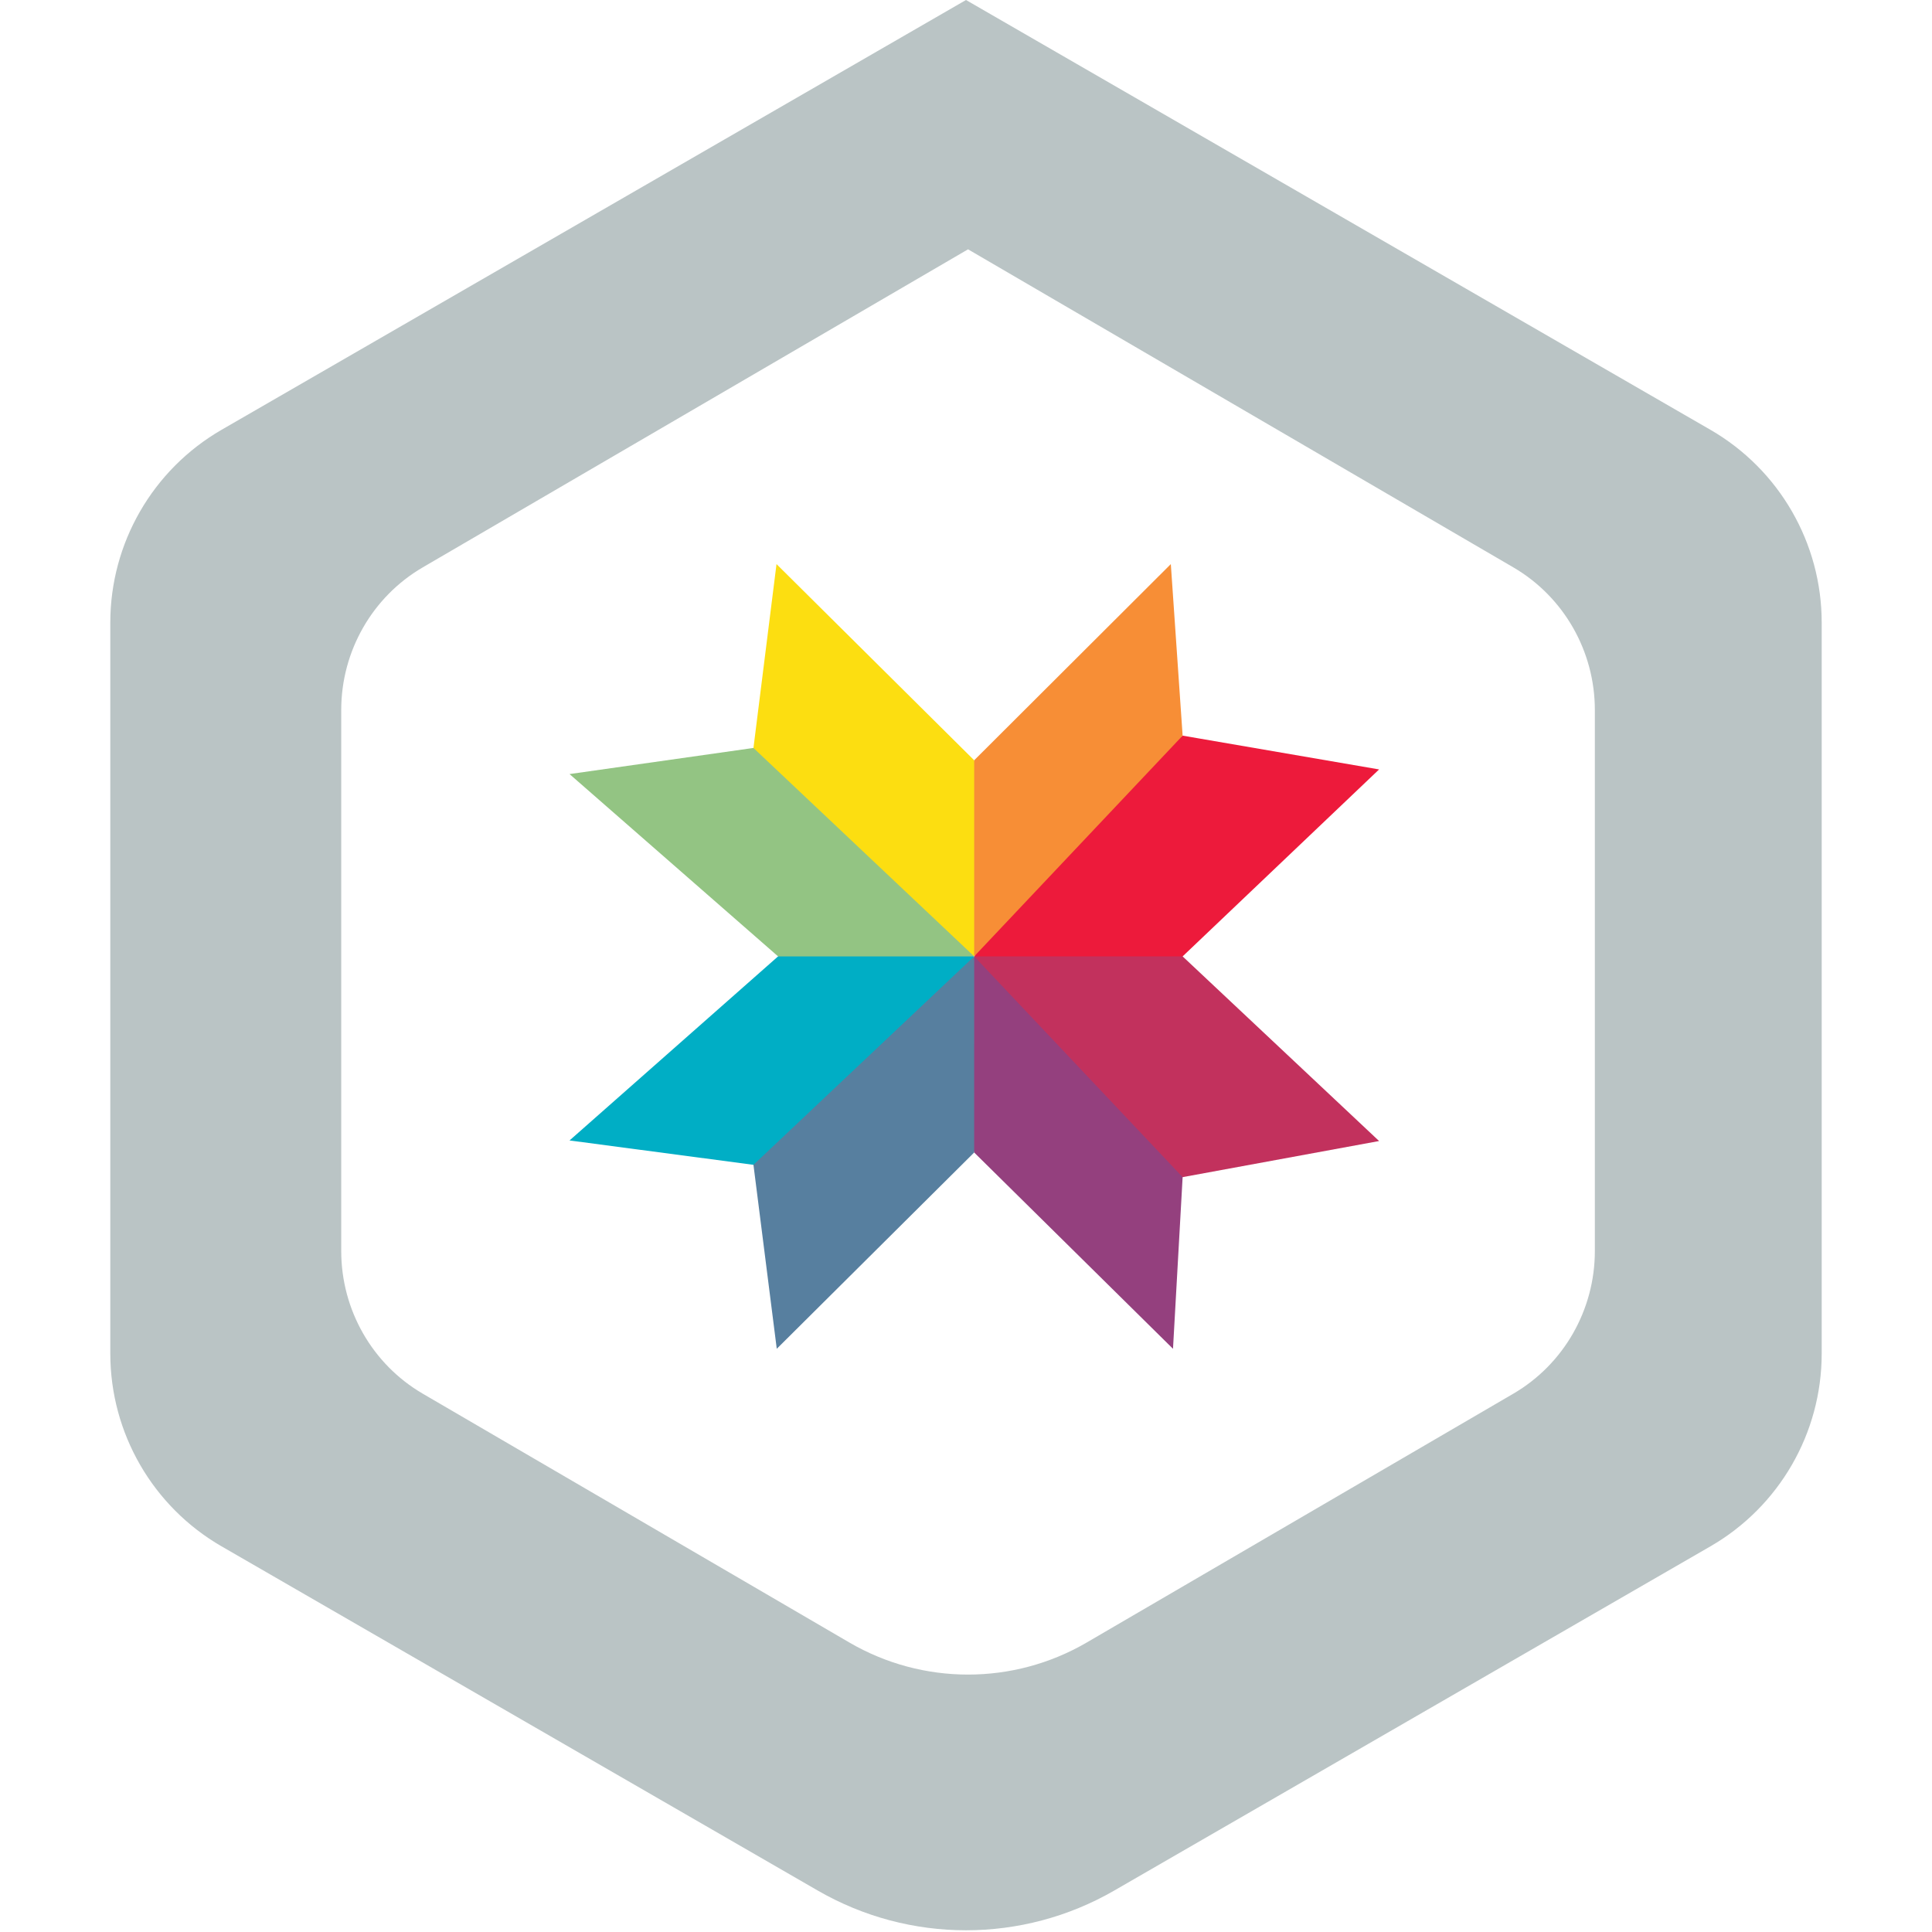
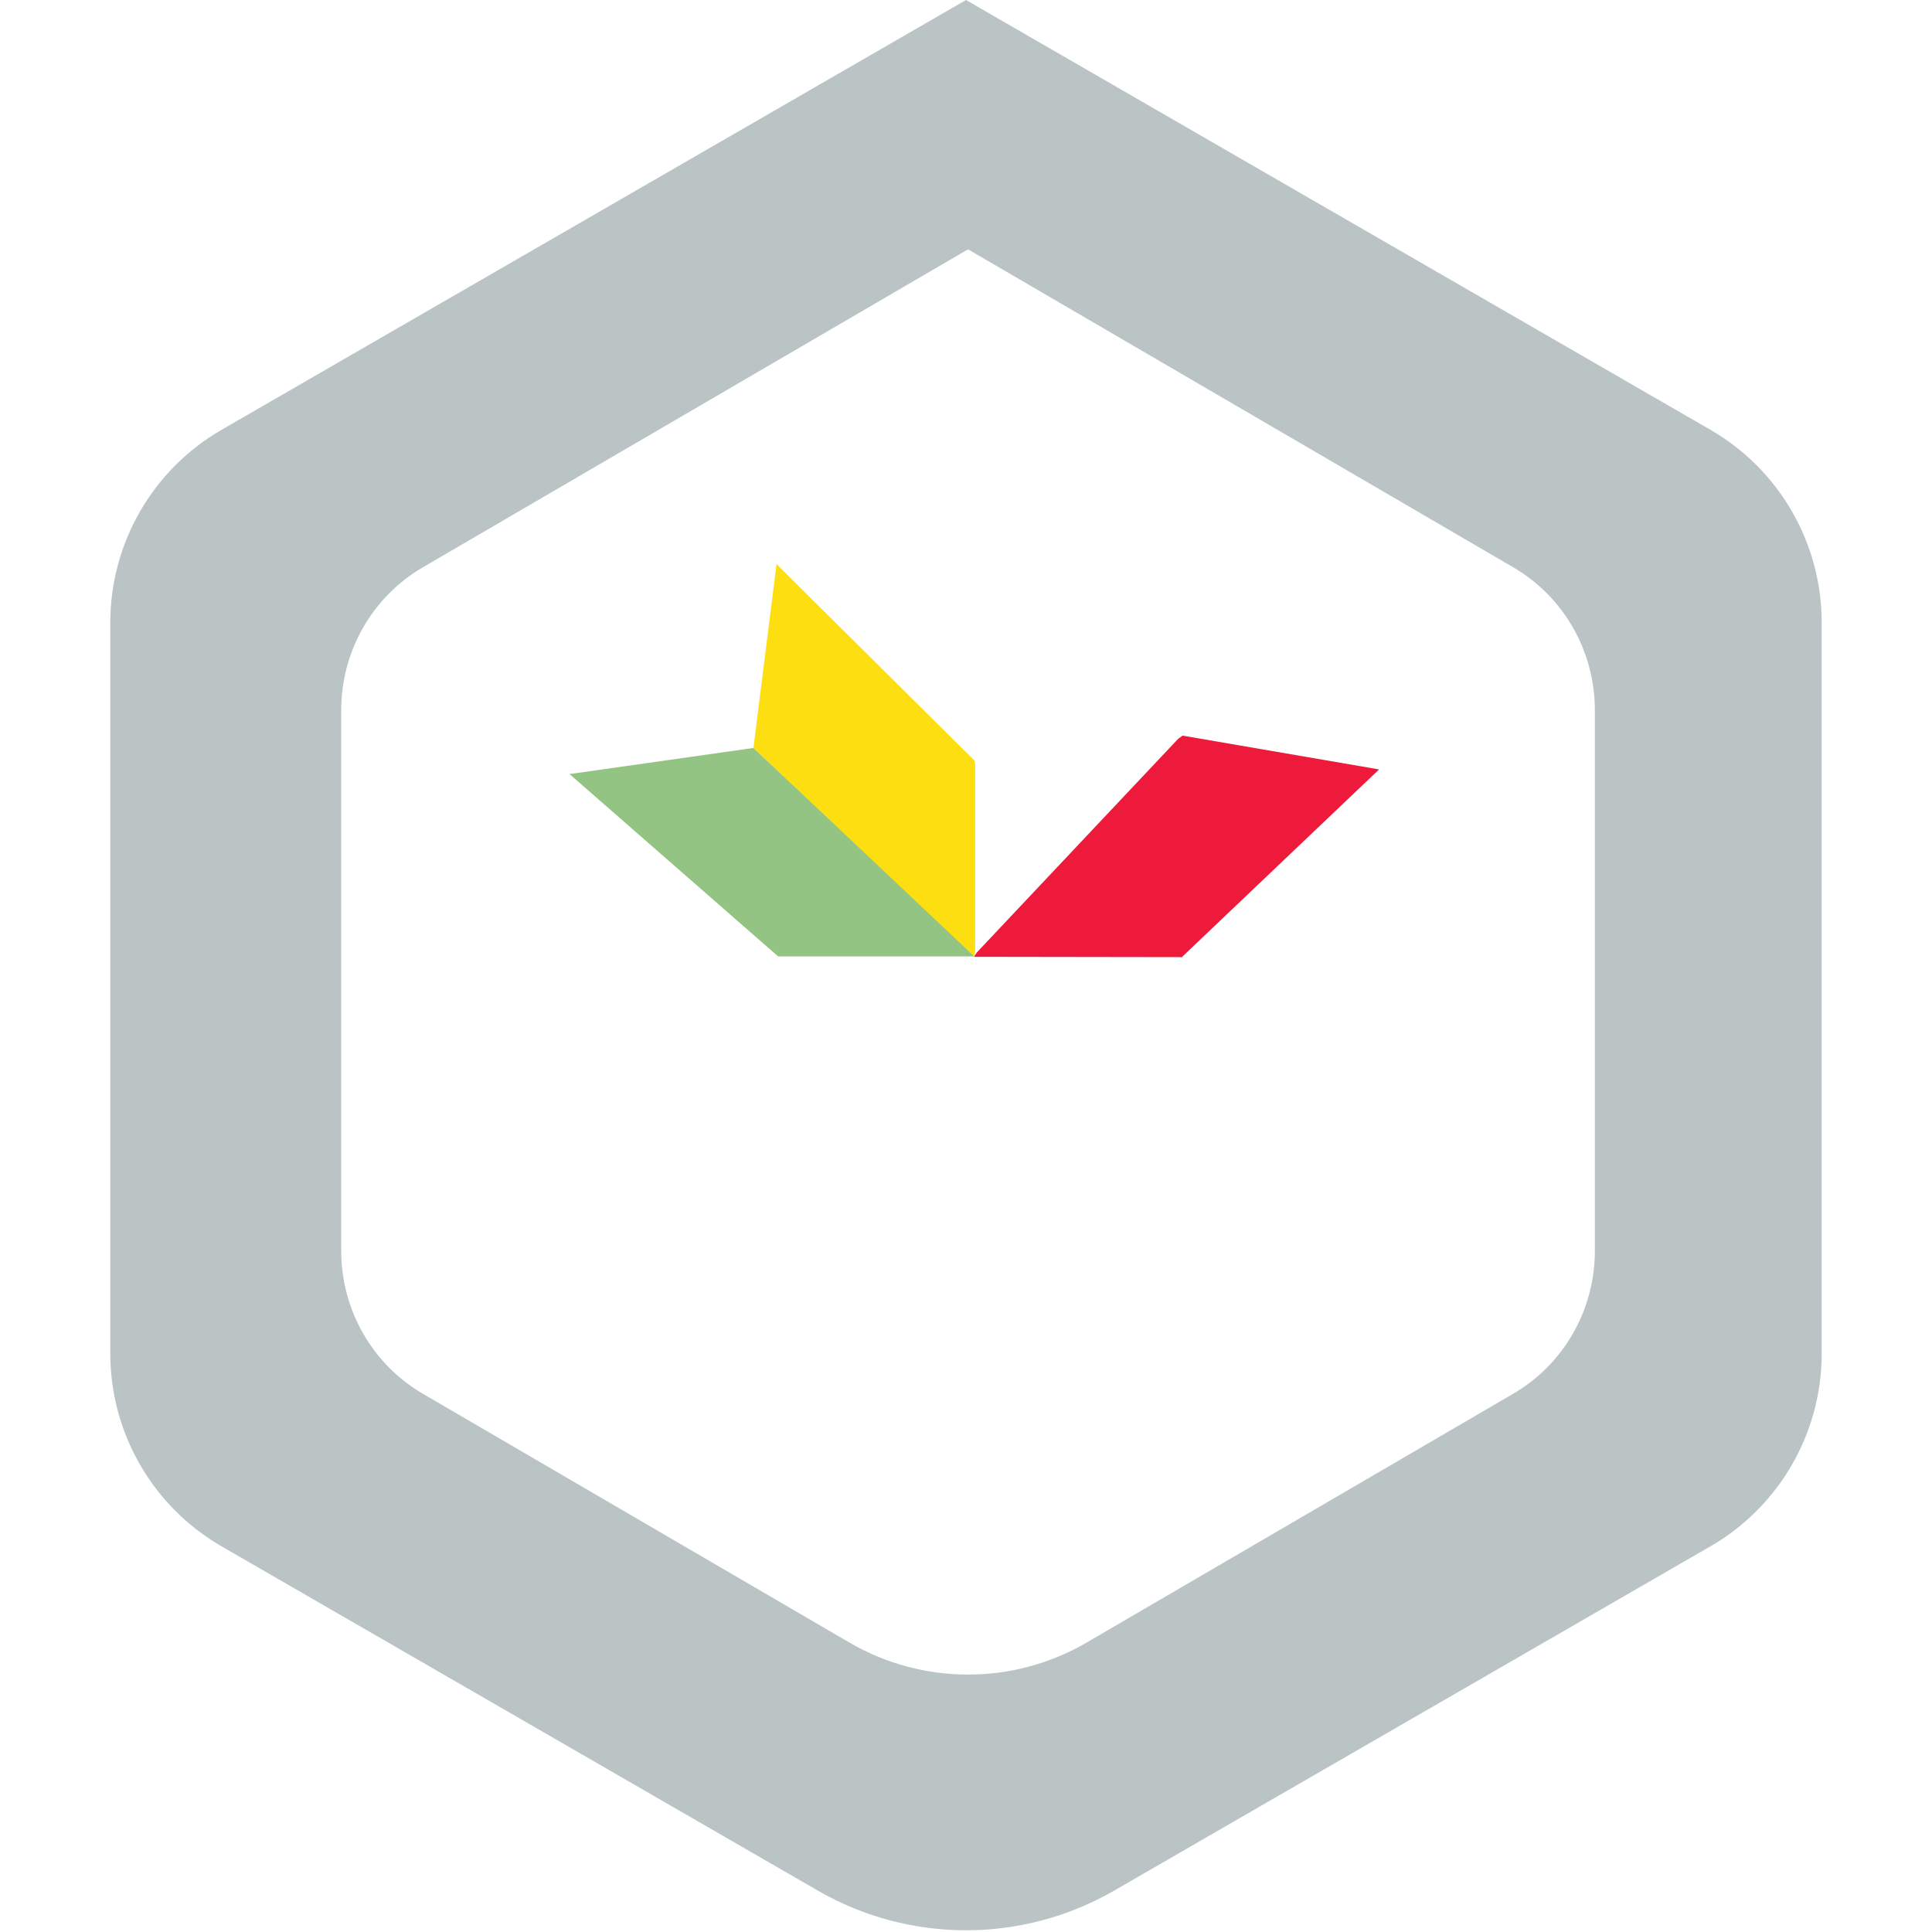
<svg xmlns="http://www.w3.org/2000/svg" width="800px" height="800px" viewBox="-16.5 0 289 289" version="1.1" preserveAspectRatio="xMidYMid">
  <g>
    <path d="M239.348,64.287 L128,0 L16.652,64.287 C6.348,70.236 0,81.231 0,93.129 L0,202.474 C0,214.373 6.348,225.367 16.652,231.316 L105.829,282.803 C119.549,290.724 136.452,290.724 150.171,282.803 L239.348,231.316 C249.652,225.367 256,214.373 256,202.474 L256,93.129 C256,81.231 249.652,70.236 239.348,64.287 L239.348,64.287 Z M222.068,187.133 C222.068,195.938 217.418,204.075 209.87,208.477 L146.065,245.693 C135.091,252.094 121.521,252.094 110.547,245.693 L46.741,208.477 C39.193,204.075 34.543,195.938 34.543,187.133 L34.543,106.214 C34.543,97.408 39.193,89.272 46.741,84.869 L128.306,37.295 L209.87,84.869 C217.418,89.272 222.068,97.408 222.068,106.214 L222.068,187.133 L222.068,187.133 Z" fill="#BAC4C5">

</path>
    <g transform="translate(68, 84)">
      <path d="M92.404,26.041 L91.75,26.5 L61.625,58.469 L61.223,59.062 L61.375,59.125 L92.359,59.172 L92.404,59.062 L121.793,31.096 L92.404,26.041" fill="#ED1A3B">

</path>
-       <path d="M92.404,92.083 L92.219,92.125 L61.344,59.437 L61.223,59.062 L92.404,59.062 L121.793,86.682 L92.404,92.083" fill="#C2315D">
- 
- </path>
-       <path d="M61.223,59.062 L92.404,92.083 L90.964,117.76 L61.223,88.397 L61.146,88.125 L61.083,59.458 L61.223,59.062" fill="#94407E">
- 
- </path>
-       <path d="M28.206,90.241 L28.167,89.937 L60.833,59.292 L61.227,59.06 L61.223,88.397 L31.693,117.76 L28.206,90.241" fill="#577F9F">
- 
- </path>
-       <path d="M61.227,59.06 L28.206,90.241 L0.695,86.596 L31.892,59.06 L32.063,58.917 L60.854,58.896 L61.227,59.06" fill="#00AEC5">
- 
- </path>
-       <path d="M61.227,59.064 L60.833,58.417 L28.708,27.917 L28.206,27.883 L0.695,31.79 L31.892,59.064 L61.227,59.064" fill="#93C483">
+       <path d="M61.227,59.064 L60.833,58.417 L28.206,27.883 L0.695,31.79 L31.892,59.064 L61.227,59.064" fill="#93C483">

</path>
      <path d="M28.206,27.883 L61.227,59.064 L61.375,58.292 L61.375,30.292 L61.223,29.727 L31.655,0.381 L28.206,27.883" fill="#FCDE11">

</path>
-       <path d="M61.223,59.062 L92.404,26.041 L90.638,0.381 L61.223,29.727 L61.223,59.062" fill="#F78E36">
- 
- </path>
    </g>
  </g>
</svg>